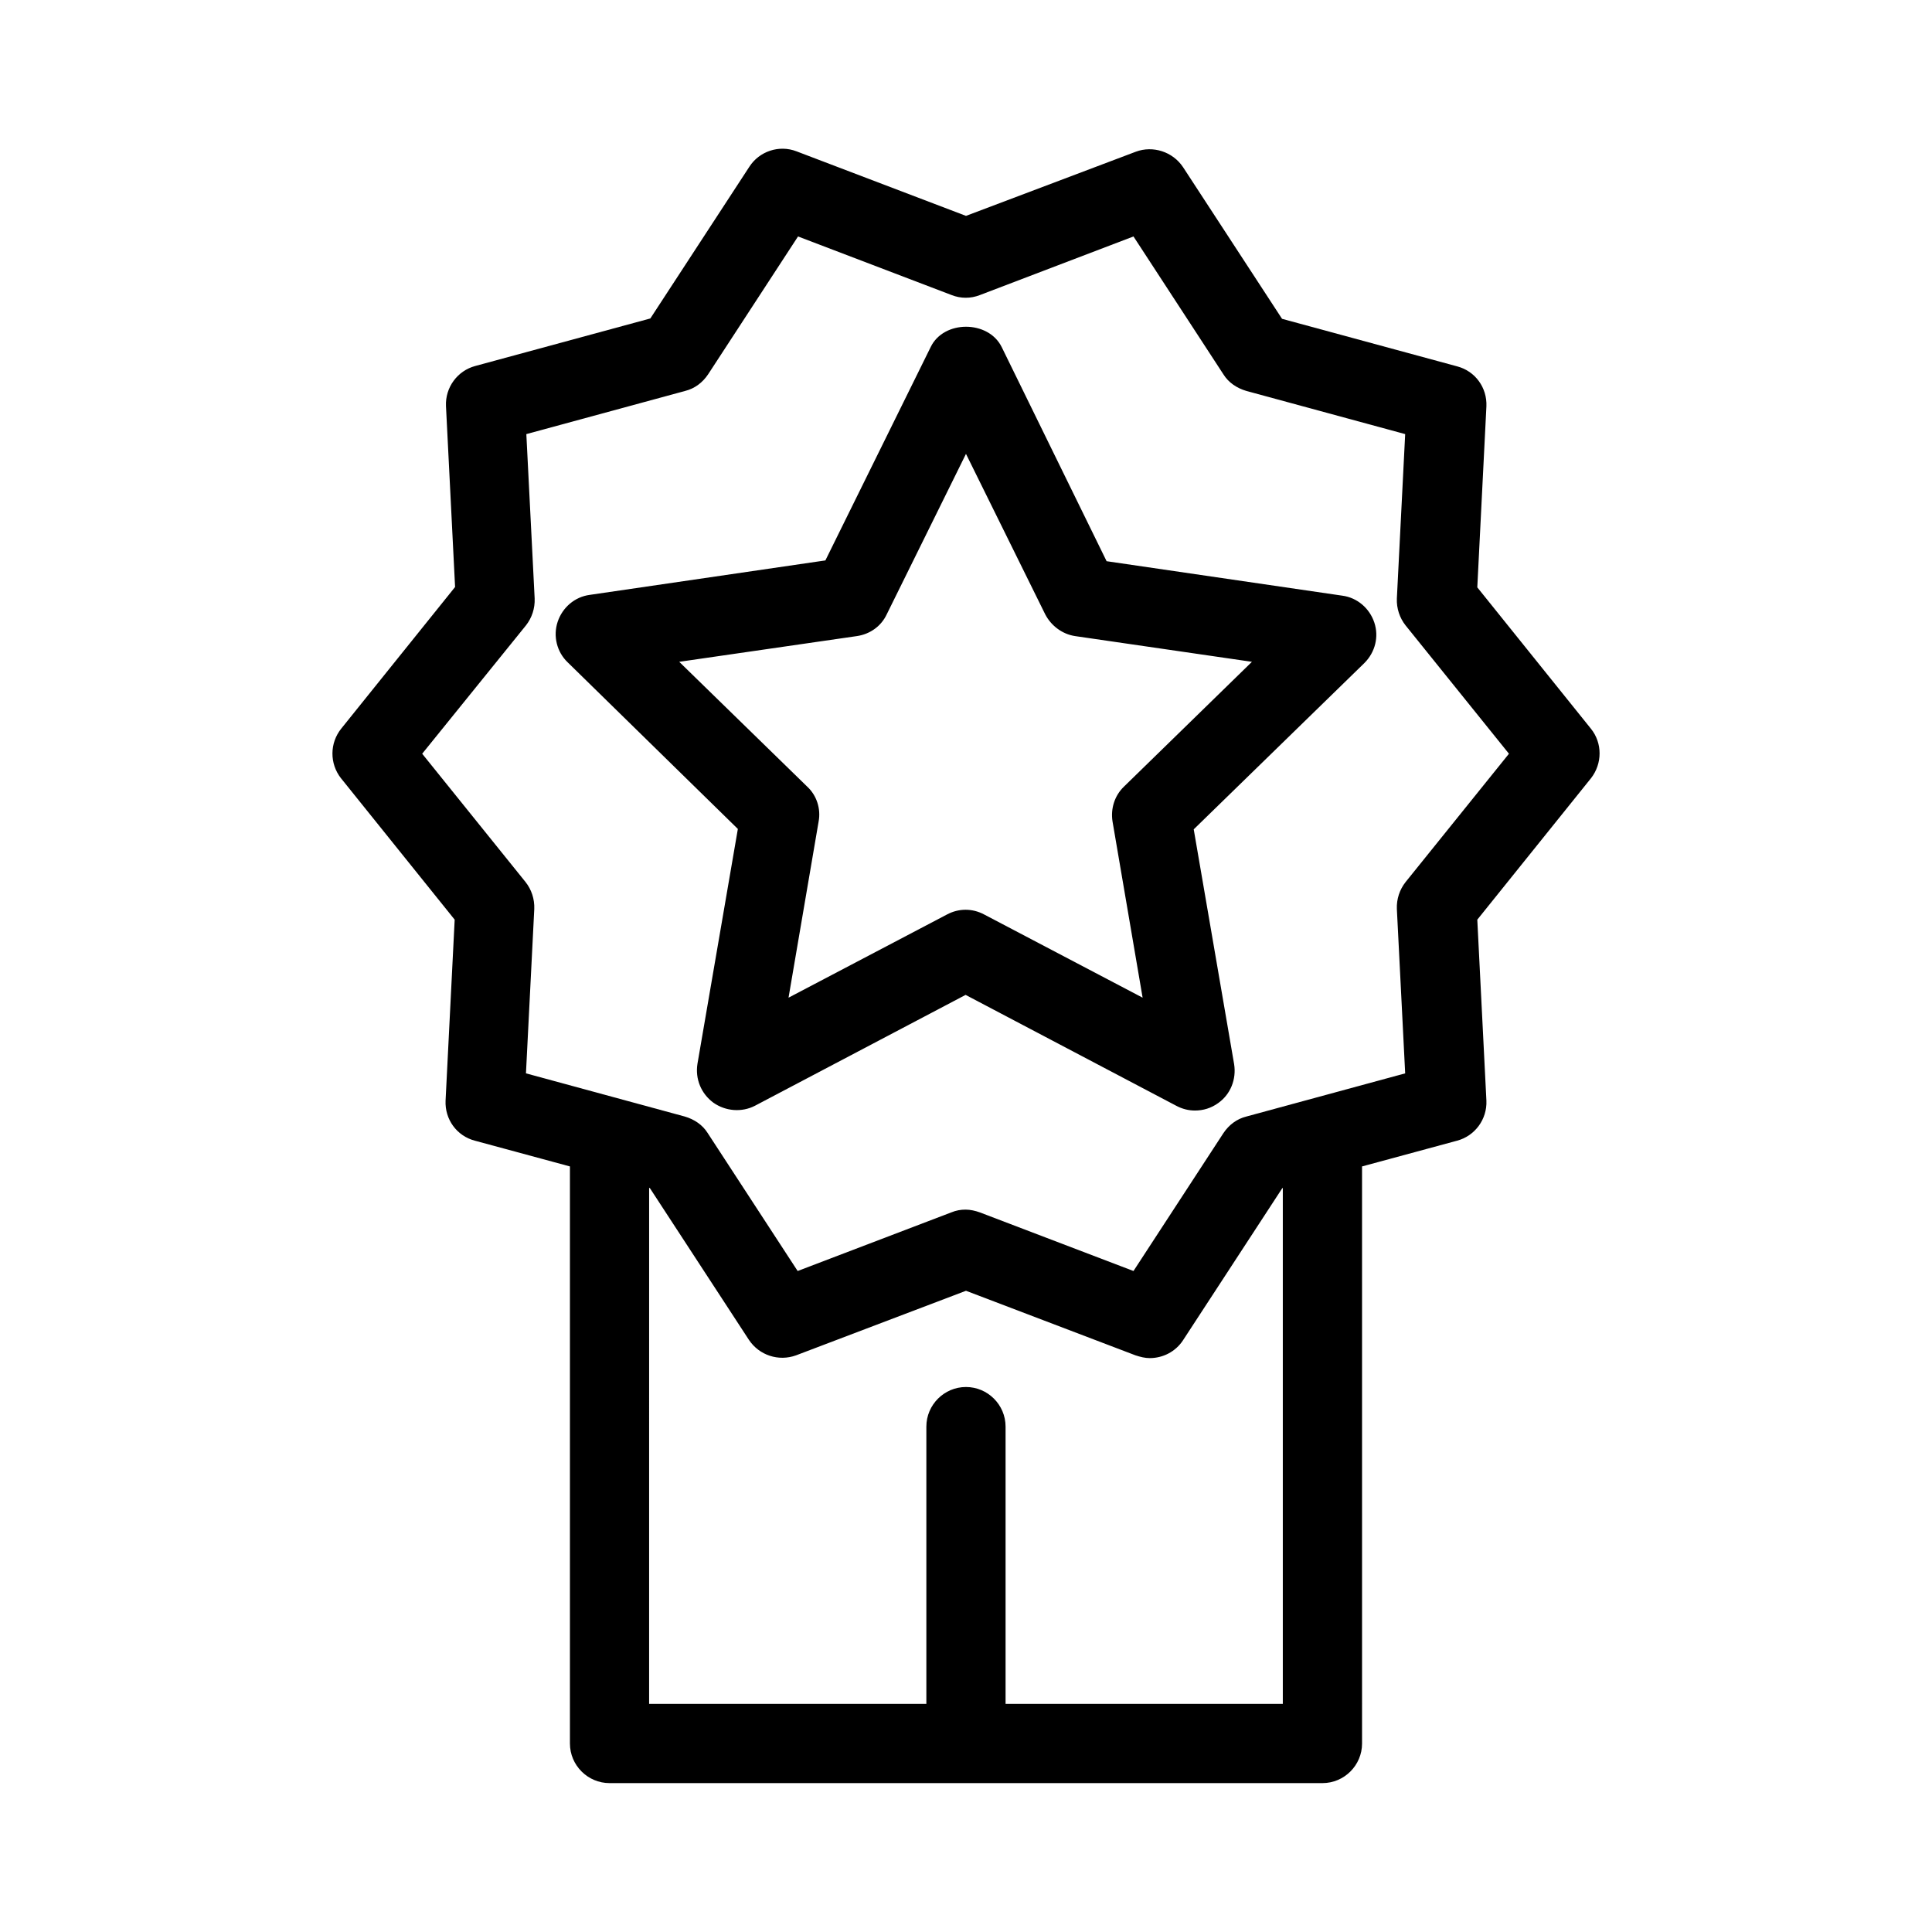
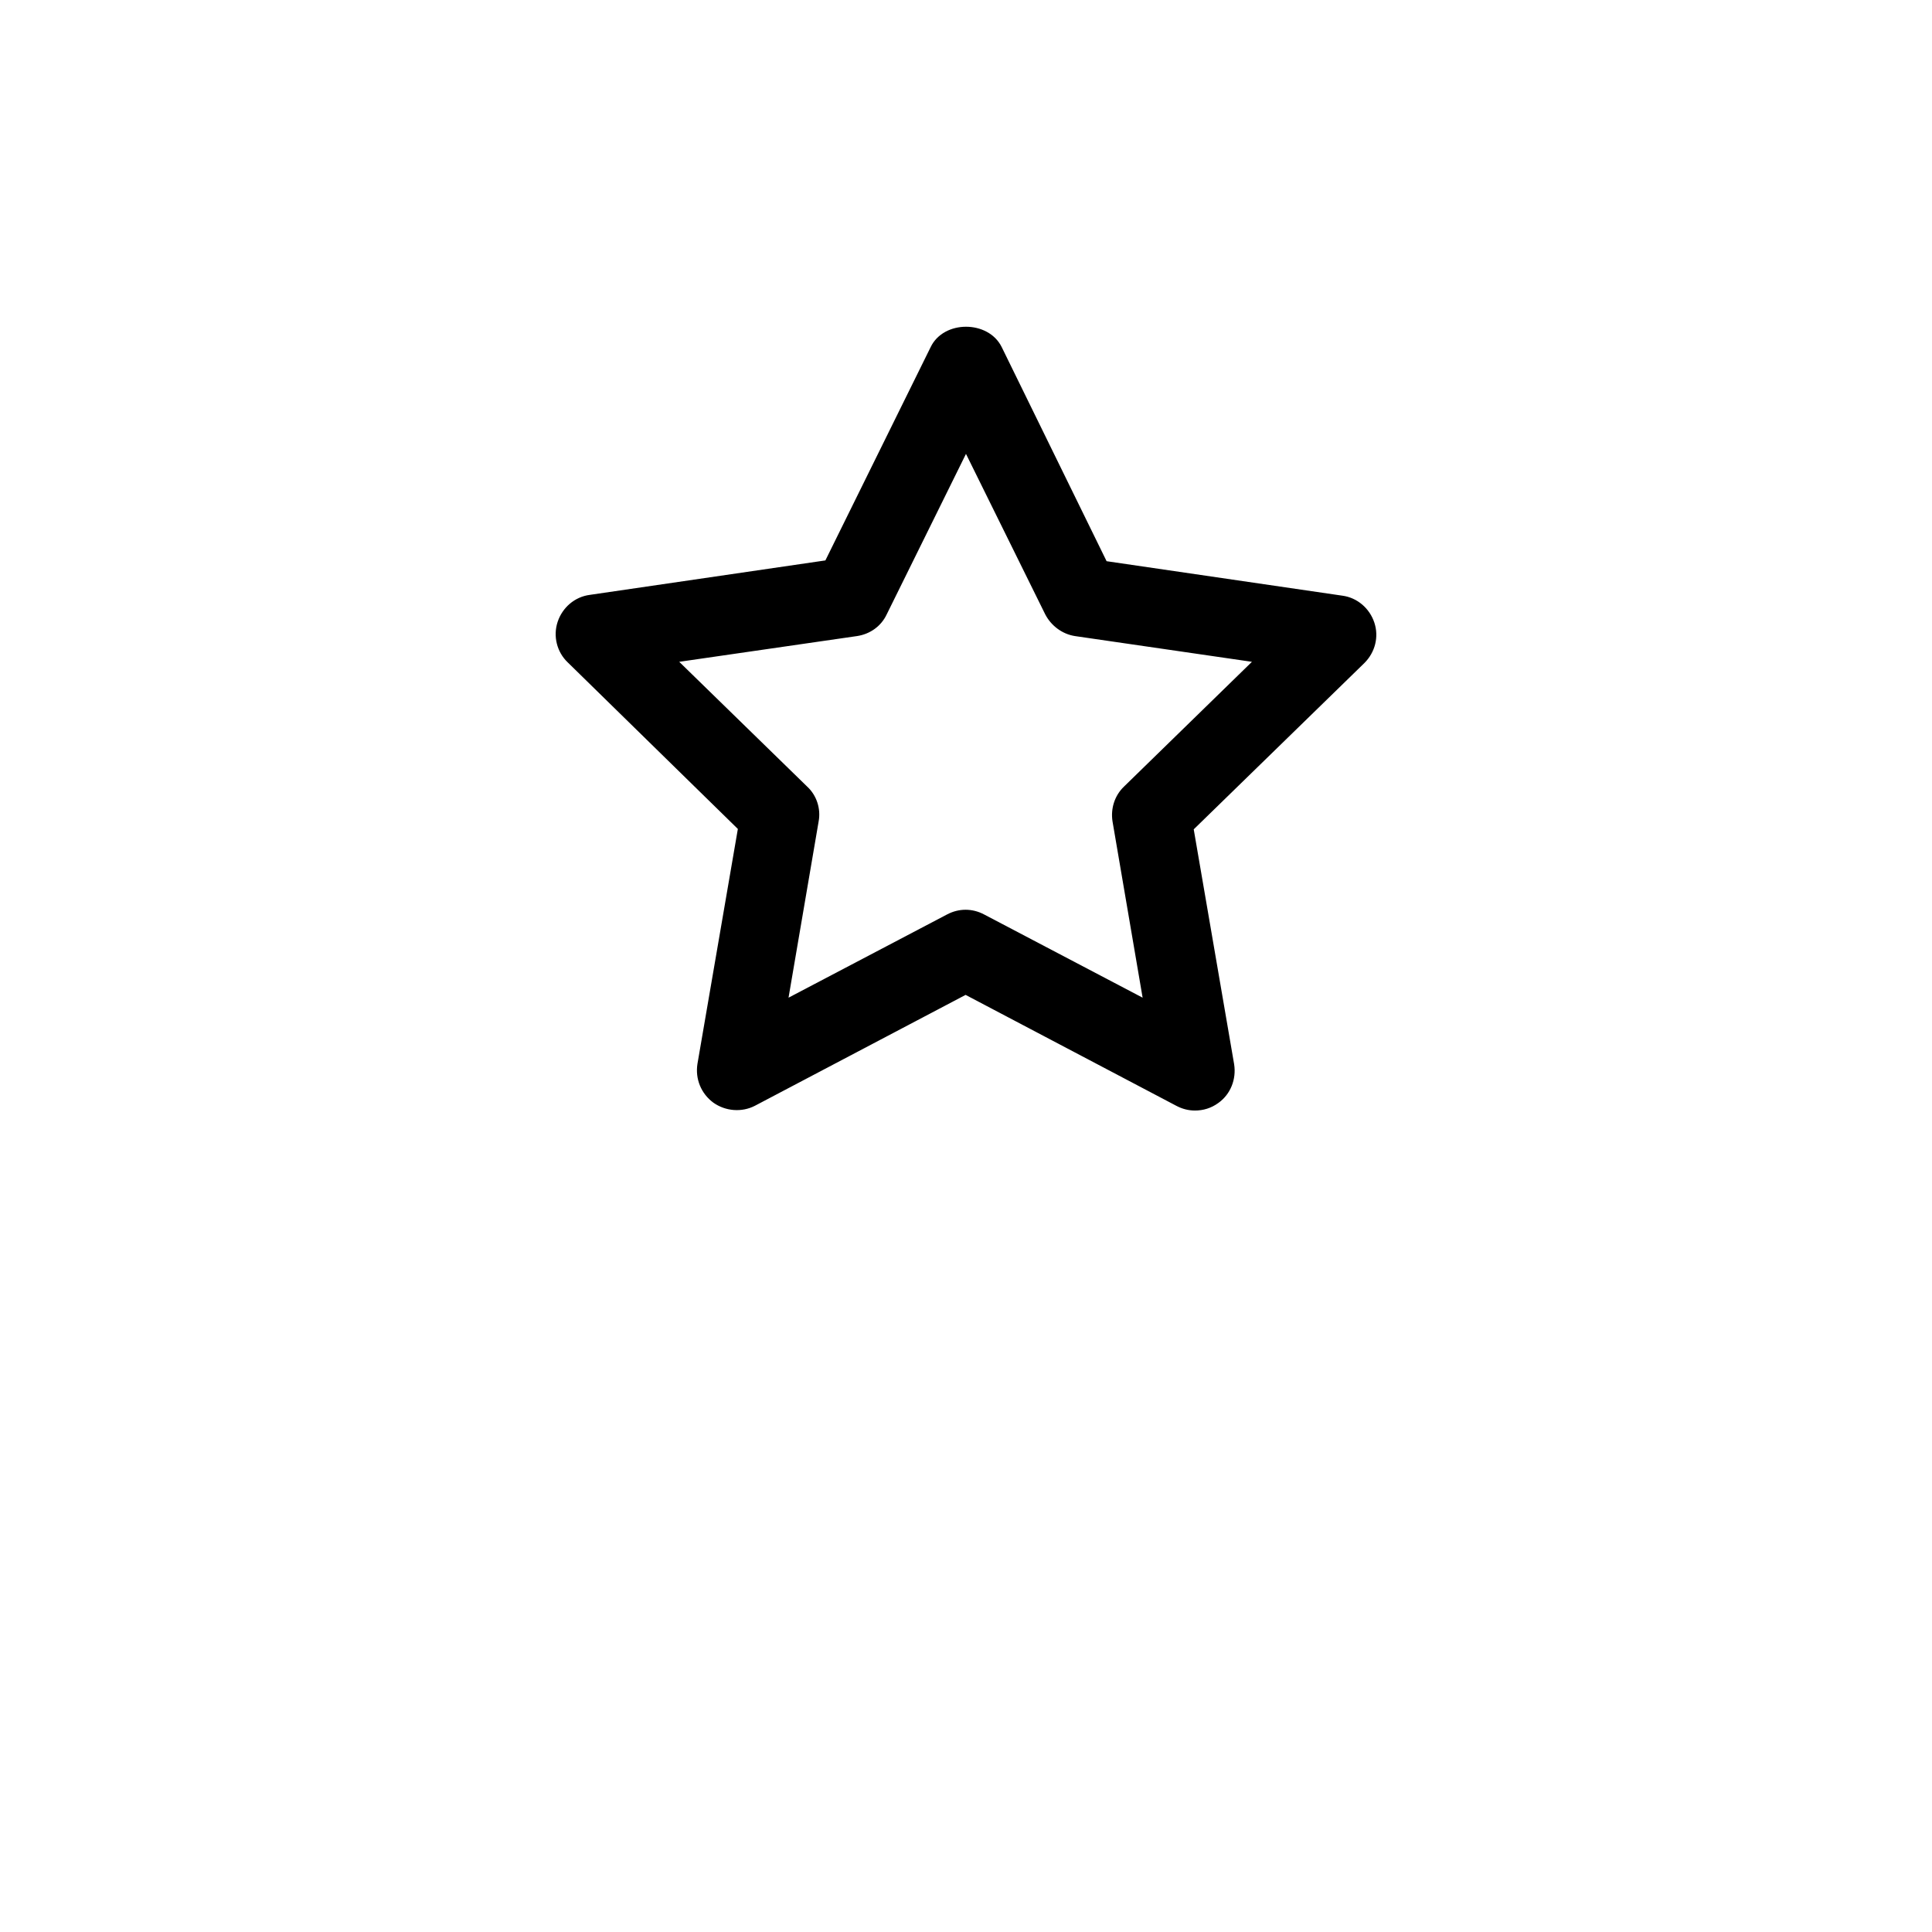
<svg xmlns="http://www.w3.org/2000/svg" fill="#000000" width="800px" height="800px" version="1.1" viewBox="144 144 512 512">
  <g>
    <path d="m339.54 363.68-10.707 62.242c-0.629 3.988 0.945 7.871 4.199 10.285 3.254 2.309 7.559 2.625 11.02 0.84l55.84-29.391 55.84 29.391c1.574 0.84 3.254 1.258 4.934 1.258 2.203 0 4.305-0.629 6.191-1.996 3.254-2.309 4.828-6.297 4.199-10.285l-10.707-62.242 45.238-44.082c2.832-2.832 3.883-6.926 2.625-10.707-1.258-3.777-4.512-6.613-8.5-7.137l-62.453-9.133-27.816-56.781c-3.57-7.137-15.324-7.137-18.789 0l-27.918 56.574-62.453 9.133c-3.988 0.523-7.242 3.359-8.5 7.137-1.258 3.777-0.211 7.977 2.625 10.707zm31.59-51.117c3.465-0.523 6.402-2.625 7.871-5.773l20.992-42.508 20.992 42.508c1.574 3.043 4.512 5.246 7.871 5.773l46.918 6.824-33.902 33.062c-2.519 2.414-3.57 5.879-3.043 9.238l7.977 46.707-41.984-22.043c-1.574-0.84-3.254-1.258-4.934-1.258s-3.359 0.418-4.934 1.258l-41.984 22.043 7.977-46.707c0.629-3.359-0.523-6.926-3.043-9.238l-33.902-33.062z" />
-     <path d="m234.37 350.25 30.125 37.473-2.414 47.969c-0.211 4.934 2.938 9.34 7.766 10.602l25.191 6.824v152.93c0 5.773 4.723 10.496 10.496 10.496h188.93c5.773 0 10.496-4.723 10.496-10.496l-0.004-152.93 25.191-6.824c4.723-1.258 7.977-5.668 7.766-10.602l-2.414-47.969 30.125-37.473c3.043-3.883 3.043-9.34 0-13.121l-30.125-37.473 2.414-47.969c0.211-4.934-2.938-9.34-7.766-10.602l-46.391-12.594-26.238-40.199c-2.731-4.094-7.977-5.773-12.492-4.094l-45.027 17.012-44.922-17.109c-4.617-1.785-9.867 0-12.492 4.094l-26.238 40.199-46.391 12.594c-4.723 1.258-7.977 5.668-7.766 10.602l2.414 47.969-30.125 37.473c-3.152 3.883-3.152 9.34-0.109 13.223zm249.59 245.29h-73.473v-73.473c0-5.773-4.723-10.496-10.496-10.496-5.773 0-10.496 4.723-10.496 10.496v73.473h-73.473l0.004-136.76 0.211 0.105 26.238 40.199c2.731 4.094 7.871 5.773 12.492 4.094l45.027-17.109 44.922 17.109c1.258 0.418 2.519 0.734 3.777 0.734 3.465 0 6.824-1.68 8.816-4.723l26.238-40.199 0.211-0.211zm-200.58-285.8c1.574-1.996 2.414-4.512 2.309-7.137l-2.203-43.559 42.09-11.441c2.519-0.629 4.617-2.203 6.086-4.41l23.824-36.527 40.723 15.535c2.414 0.945 5.039 0.945 7.453 0l40.723-15.535 23.824 36.527c1.363 2.203 3.57 3.672 6.086 4.41l42.09 11.441-2.203 43.559c-0.105 2.625 0.734 5.144 2.309 7.137l27.395 34.008-27.395 34.008c-1.574 1.996-2.414 4.512-2.309 7.137l2.203 43.559-42.09 11.441c-2.519 0.629-4.617 2.203-6.086 4.41l-23.824 36.527-40.723-15.535c-1.156-0.418-2.519-0.734-3.777-0.734s-2.519 0.211-3.777 0.734l-40.723 15.535-23.824-36.527c-1.363-2.203-3.57-3.672-6.086-4.41l-42.09-11.441 2.203-43.559c0.105-2.625-0.734-5.144-2.309-7.137l-27.395-34.008z" />
  </g>
</svg>